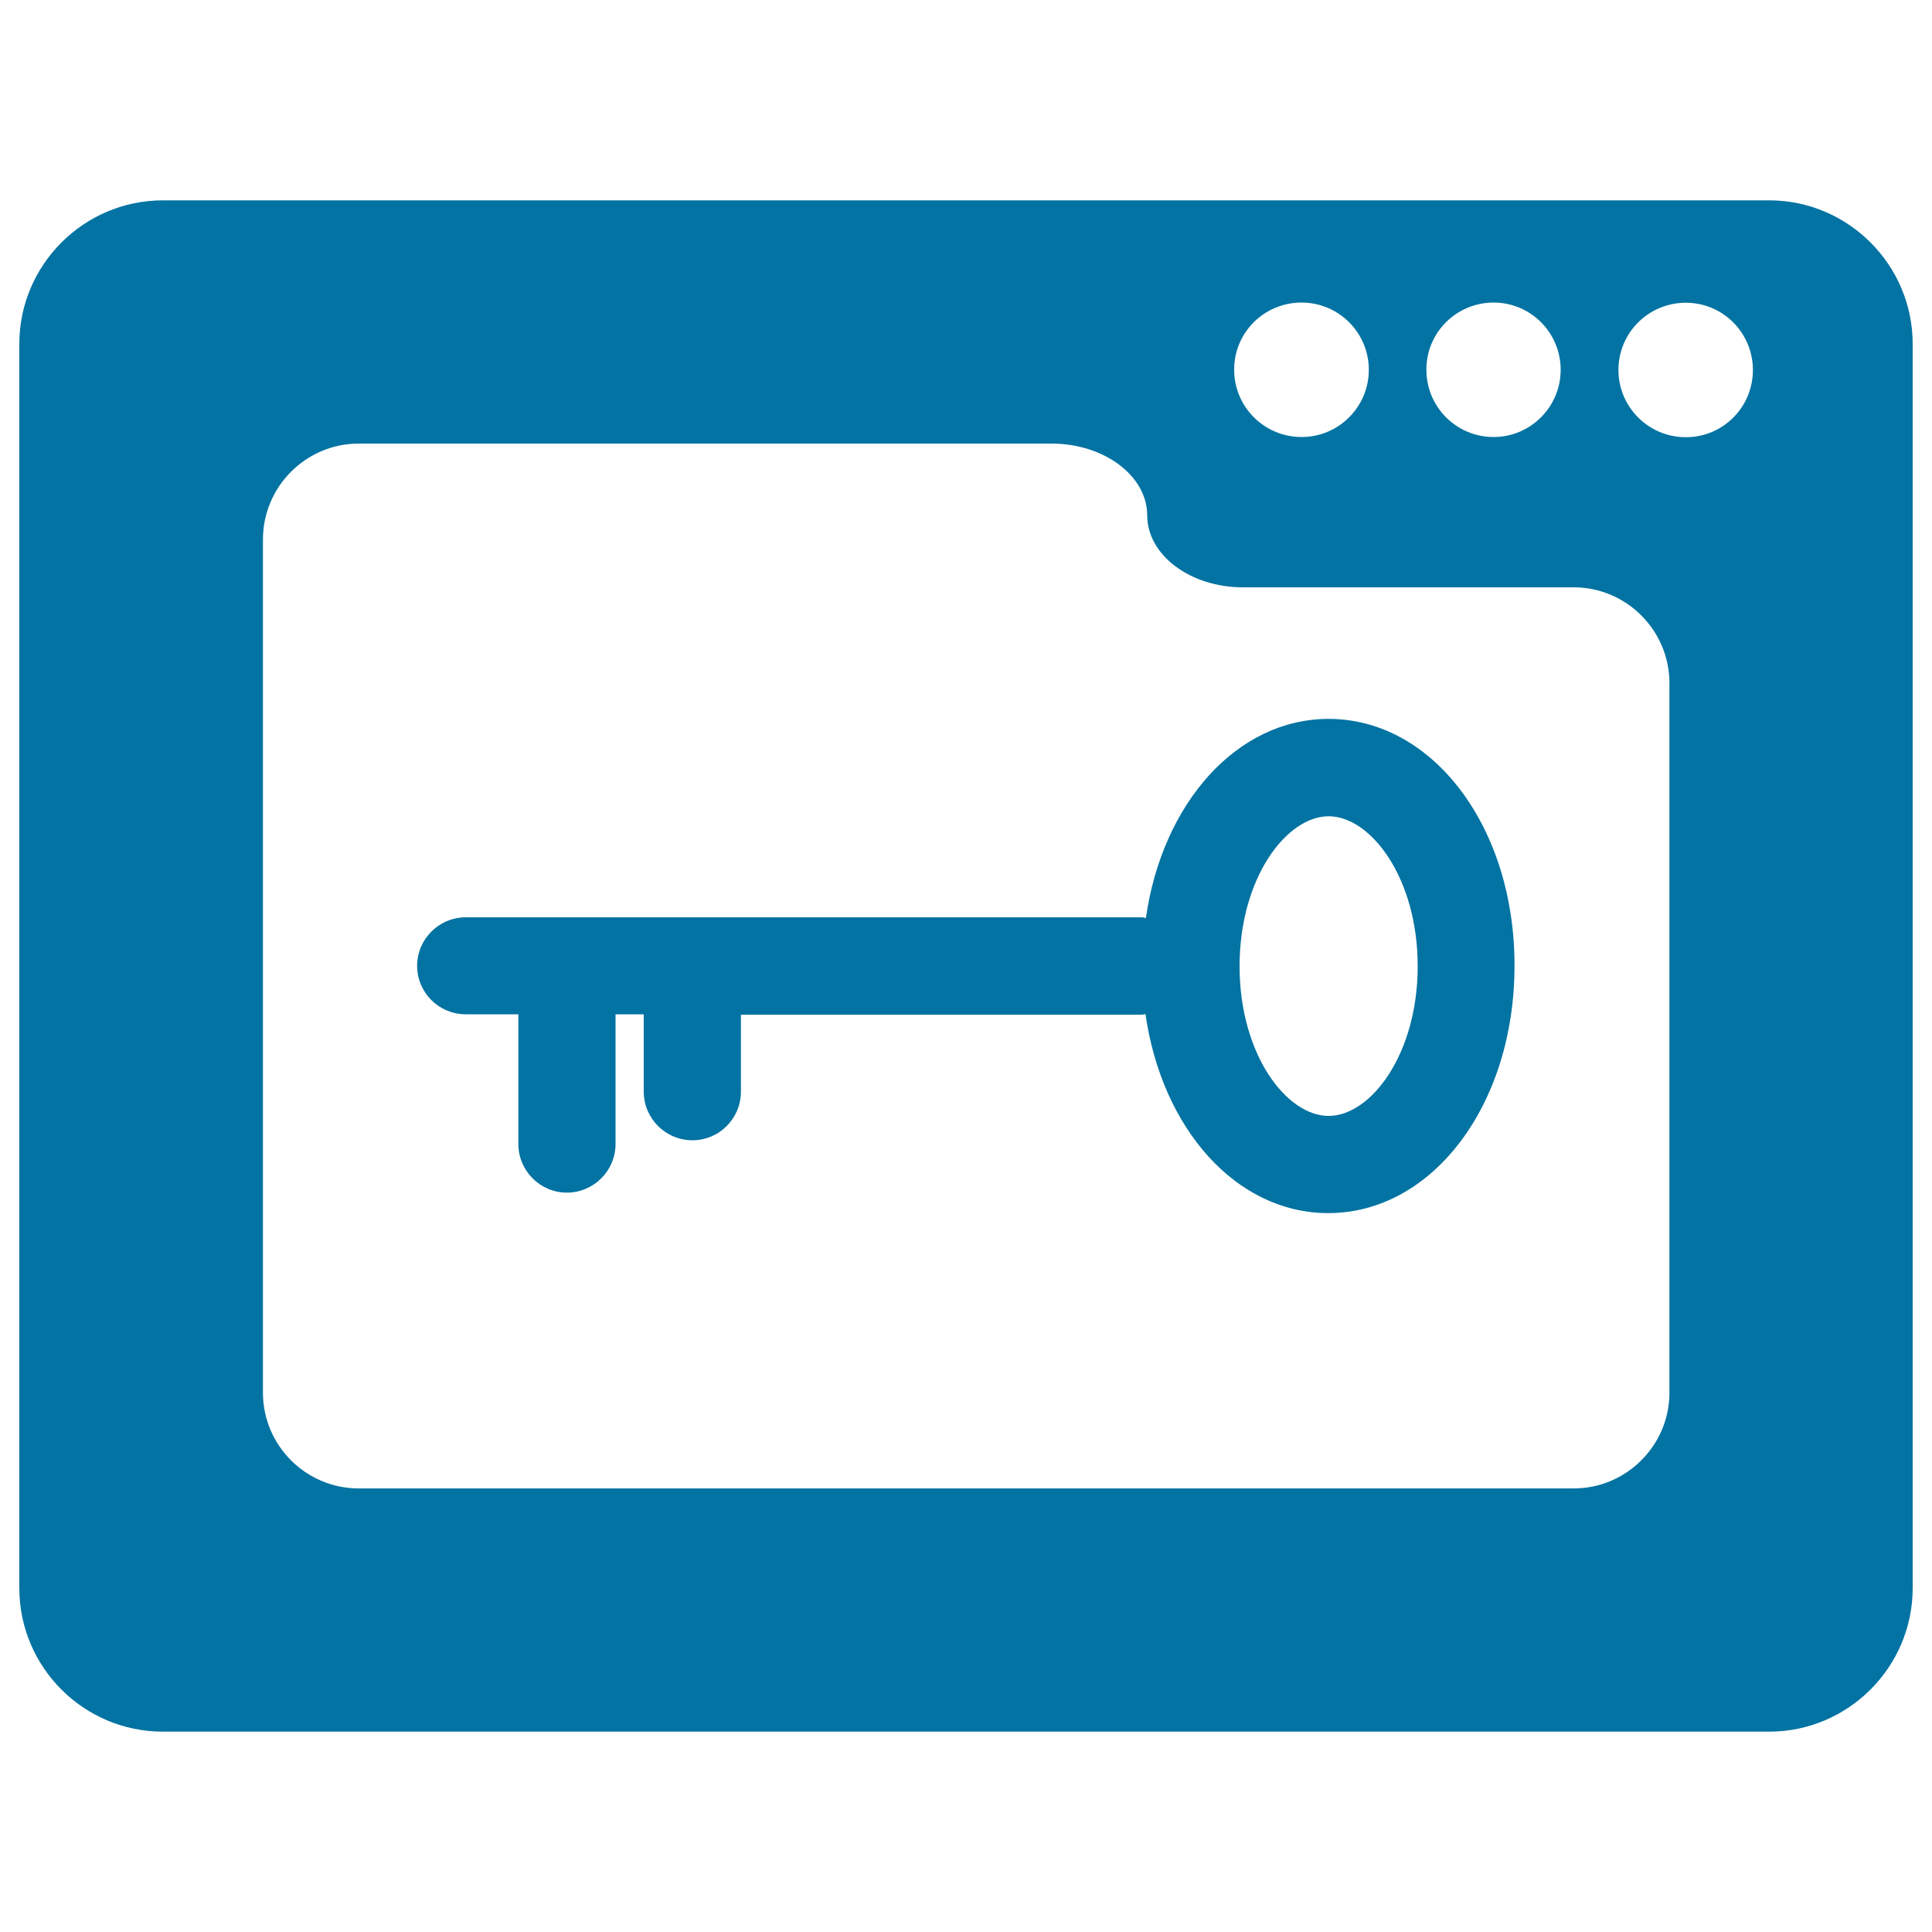
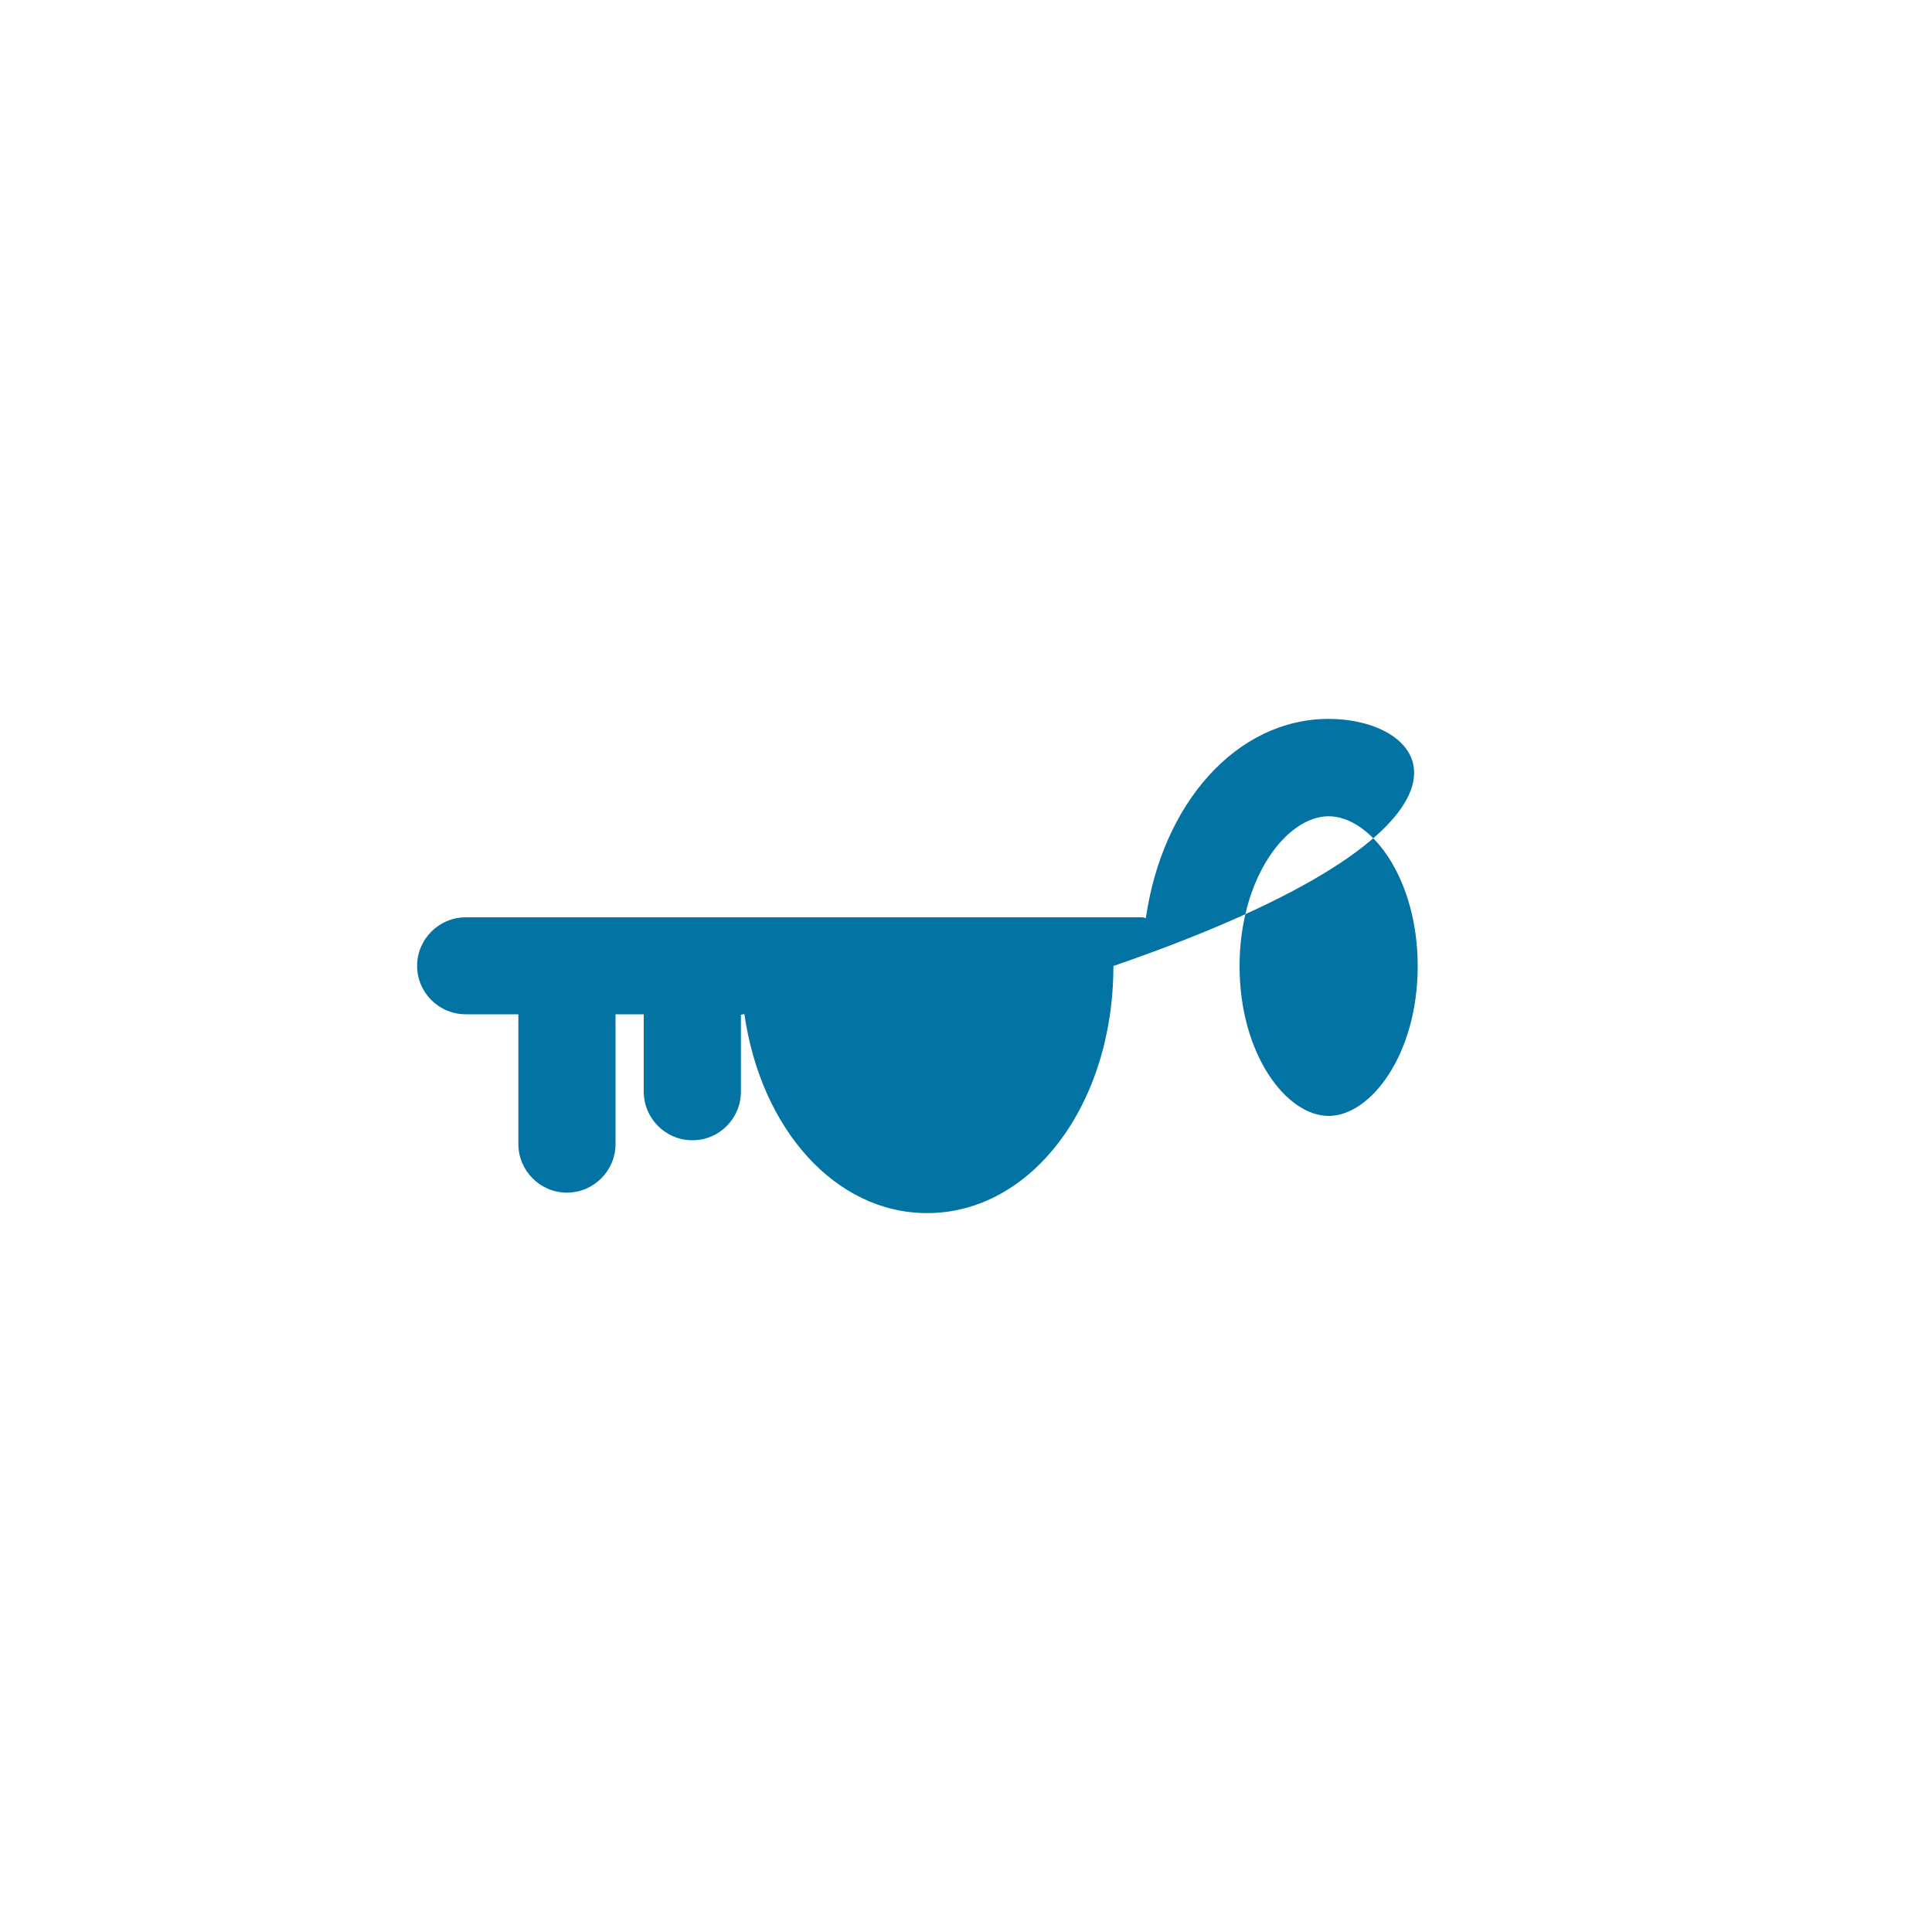
<svg xmlns="http://www.w3.org/2000/svg" viewBox="0 0 1000 1000" style="fill:#0273a2">
  <title>Media Password SVG icon</title>
  <g>
    <g>
-       <path d="M915.7,103.7H84.3C43.4,103.7,10,137.1,10,178v644c0,41,33.4,74.3,74.3,74.3h831.4c40.9,0,74.3-33.4,74.3-74.3V178C990,137.1,956.6,103.7,915.7,103.7z M773.1,156.6c19.2,0,34.7,15.6,34.7,34.8c0,19.2-15.6,34.8-34.7,34.8c-19.3,0-34.8-15.6-34.8-34.8C738.2,172.2,753.8,156.6,773.1,156.6z M673.7,156.6c19.2,0,34.8,15.6,34.8,34.8c0,19.2-15.6,34.8-34.8,34.8c-19.3,0-34.9-15.6-34.9-34.8C638.7,172.2,654.3,156.6,673.7,156.6z M864.1,720.9c0,27.2-22.3,49.5-49.5,49.5h-629c-27.3,0-49.5-22.3-49.5-49.5V279.2c0-27.3,22.3-49.6,49.5-49.6h358.7c27.2,0,49.5,16.7,49.5,37.2c0,20.5,22.3,37.2,49.5,37.2h171.3c27.2,0,49.5,22.3,49.5,49.6V720.9L864.1,720.9z M872.6,226.3c-19.3,0-34.9-15.6-34.9-34.8c0-19.2,15.5-34.8,34.9-34.8c19.2,0,34.7,15.6,34.7,34.8C907.3,210.7,891.9,226.3,872.6,226.3z" />
-       <path d="M687.7,372.1c-47.6,0-86.1,43.7-94.6,103.1c-0.7-0.1-1.2-0.4-1.8-0.4H241.1c-13.9,0-25.2,11.3-25.2,25.1c0,13.9,11.3,25.1,25.2,25.1h27.2v67.1c0,13.9,11.3,25.2,25.1,25.2c13.9,0,25.2-11.3,25.2-25.2v-67.1h14.6V565c0,13.9,11.3,25.2,25.2,25.2c13.9,0,25.1-11.3,25.1-25.2v-39.8h207.6c0.7,0,1.2-0.3,1.8-0.3c8.5,59.4,47,103,94.6,103c54,0,96.4-56.2,96.4-127.9C784.1,428.3,741.7,372.1,687.7,372.1z M687.7,577.6c-21.8,0-46.1-31.8-46.1-77.5c0-45.7,24.3-77.6,46.1-77.6c21.8,0,46.1,31.9,46.1,77.6C733.8,545.7,709.5,577.6,687.7,577.6z" />
+       <path d="M687.7,372.1c-47.6,0-86.1,43.7-94.6,103.1c-0.7-0.1-1.2-0.4-1.8-0.4H241.1c-13.9,0-25.2,11.3-25.2,25.1c0,13.9,11.3,25.1,25.2,25.1h27.2v67.1c0,13.9,11.3,25.2,25.1,25.2c13.9,0,25.2-11.3,25.2-25.2v-67.1h14.6V565c0,13.9,11.3,25.2,25.2,25.2c13.9,0,25.1-11.3,25.1-25.2v-39.8c0.7,0,1.2-0.3,1.8-0.3c8.5,59.4,47,103,94.6,103c54,0,96.4-56.2,96.4-127.9C784.1,428.3,741.7,372.1,687.7,372.1z M687.7,577.6c-21.8,0-46.1-31.8-46.1-77.5c0-45.7,24.3-77.6,46.1-77.6c21.8,0,46.1,31.9,46.1,77.6C733.8,545.7,709.5,577.6,687.7,577.6z" />
    </g>
  </g>
</svg>